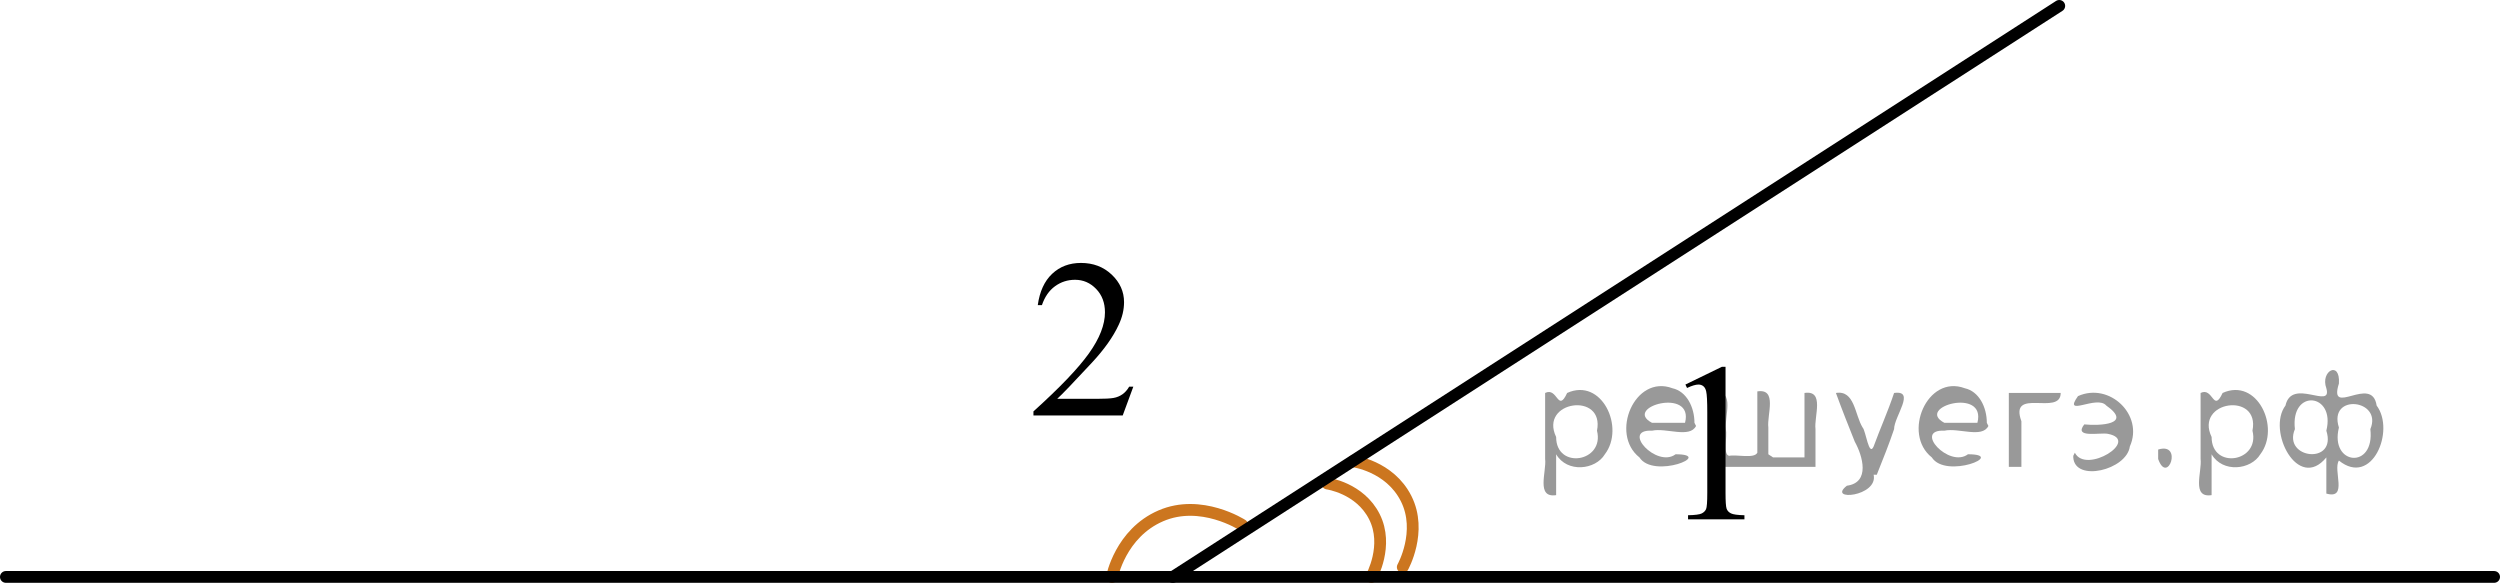
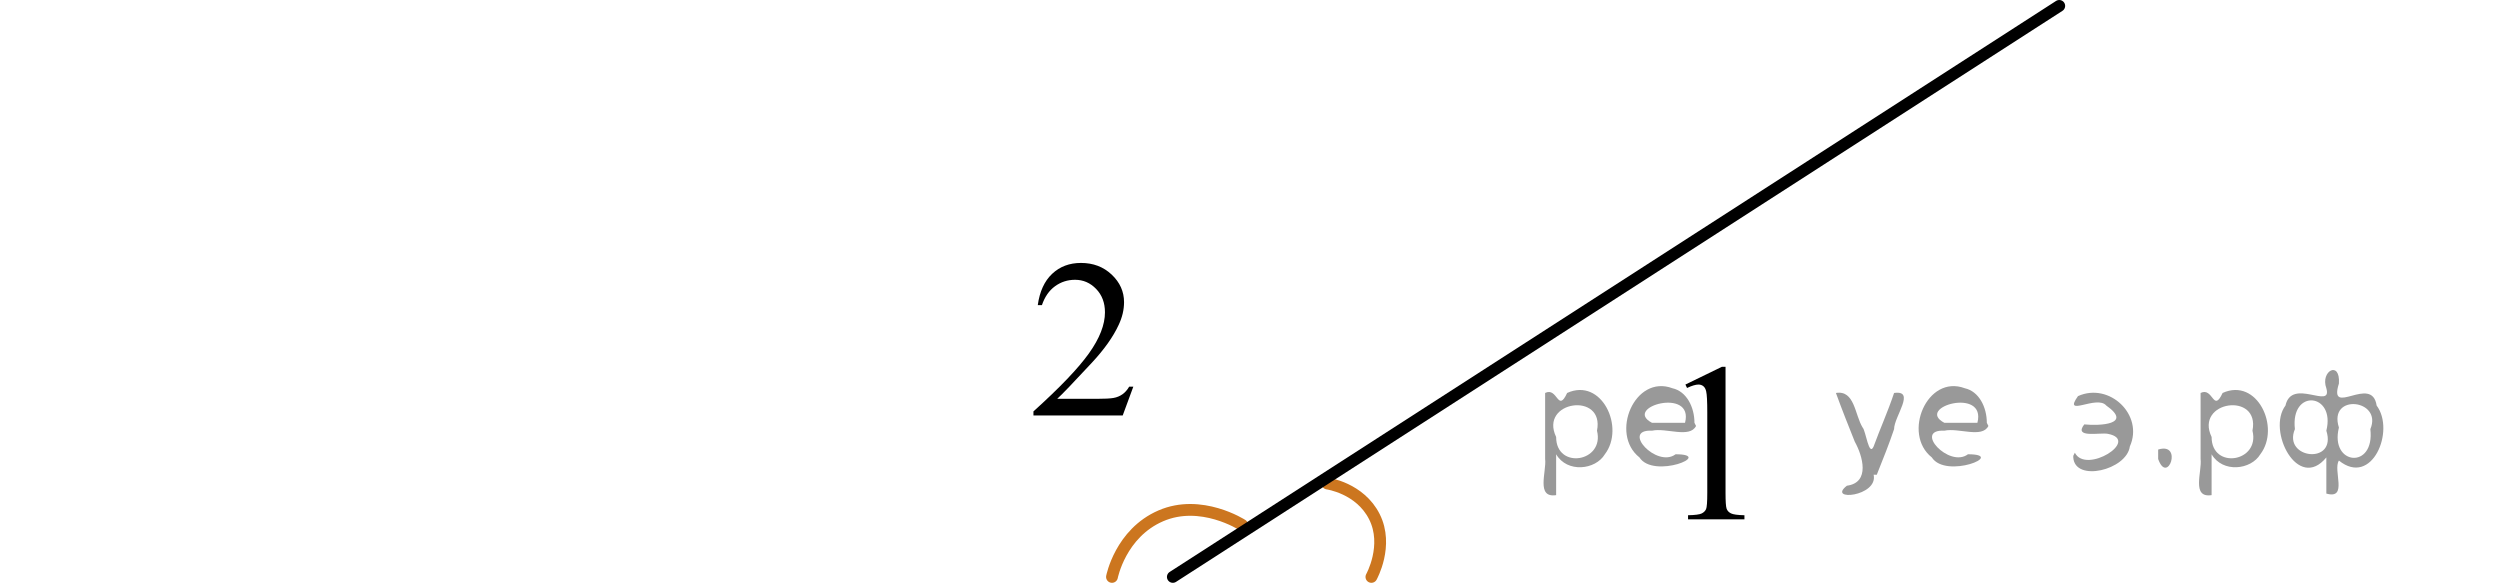
<svg xmlns="http://www.w3.org/2000/svg" xmlns:xlink="http://www.w3.org/1999/xlink" version="1.1" id="Слой_1" x="0px" y="0px" width="159.048px" height="37.078px" viewBox="0 0 159.048 37.078" enable-background="new 0 0 159.048 37.078" xml:space="preserve">
  <path fill="none" stroke="#CC761F" stroke-width="0.75" stroke-linecap="round" stroke-linejoin="round" stroke-miterlimit="10" d="  M79.025,33.395c0,0-2.617-1.691-5.182-0.575c-2.567,1.114-3.1,3.883-3.1,3.883" />
  <path fill="none" stroke="#CC761F" stroke-width="0.75" stroke-linecap="round" stroke-linejoin="round" stroke-miterlimit="10" d="  M87.247,36.703c0,0,1.117-1.99,0.192-3.829c-0.921-1.831-2.991-2.111-2.991-2.111" />
-   <path fill="none" stroke="#CC761F" stroke-width="0.75" stroke-linecap="round" stroke-linejoin="round" stroke-miterlimit="10" d="  M89.243,36.08c0,0,1.269-2.261,0.216-4.355c-1.051-2.093-3.392-2.38-3.392-2.38" />
  <g>
    <g>
      <defs>
        <rect id="SVGID_1_" x="104.713" y="19.986" width="9.165" height="15.666" />
      </defs>
      <clipPath id="SVGID_00000141451914263659009530000009049336037568796551_">
        <use xlink:href="#SVGID_1_" overflow="visible" />
      </clipPath>
      <g clip-path="url(#SVGID_00000141451914263659009530000009049336037568796551_)">
        <path d="M107.225,24.464l2.321-1.129h0.231v8.028c0,0.533,0.022,0.865,0.067,0.996c0.044,0.131,0.137,0.23,0.277,0.301     s0.427,0.11,0.858,0.119v0.26h-3.587v-0.26c0.45-0.009,0.741-0.048,0.872-0.115s0.223-0.159,0.274-0.273s0.077-0.457,0.077-1.027     v-5.133c0-0.691-0.023-1.136-0.07-1.332c-0.033-0.149-0.093-0.259-0.18-0.329c-0.086-0.07-0.19-0.105-0.313-0.105     c-0.174,0-0.415,0.072-0.725,0.218L107.225,24.464z" />
      </g>
    </g>
  </g>
  <g>
    <g>
      <defs>
        <rect id="SVGID_00000121279631862505071500000004040246991291127457_" x="62.989" y="13.379" width="11.895" height="15.665" />
      </defs>
      <clipPath id="SVGID_00000080928662062982877290000013385780637952274825_">
        <use xlink:href="#SVGID_00000121279631862505071500000004040246991291127457_" overflow="visible" />
      </clipPath>
      <g clip-path="url(#SVGID_00000080928662062982877290000013385780637952274825_)">
        <path d="M72.1,24.602l-0.674,1.83h-5.679v-0.26c1.67-1.505,2.847-2.734,3.528-3.688c0.682-0.954,1.022-1.825,1.022-2.615     c0-0.604-0.187-1.099-0.561-1.487s-0.821-0.582-1.342-0.582c-0.473,0-0.898,0.137-1.274,0.41s-0.654,0.674-0.834,1.203h-0.263     c0.118-0.865,0.422-1.528,0.912-1.991s1.102-0.694,1.835-0.694c0.781,0,1.433,0.248,1.956,0.743     c0.523,0.496,0.785,1.08,0.785,1.753c0,0.481-0.114,0.963-0.341,1.444c-0.35,0.758-0.918,1.56-1.704,2.405     c-1.179,1.271-1.915,2.038-2.208,2.3h2.513c0.511,0,0.87-0.019,1.075-0.057c0.206-0.037,0.392-0.113,0.558-0.228     c0.166-0.114,0.31-0.277,0.433-0.487H72.1V24.602z" />
      </g>
    </g>
  </g>
-   <line fill="none" stroke="#000000" stroke-width="0.75" stroke-linecap="round" stroke-linejoin="round" stroke-miterlimit="8" x1="0.375" y1="36.703" x2="158.673" y2="36.703" />
  <line fill="none" stroke="#000000" stroke-width="0.75" stroke-linecap="round" stroke-linejoin="round" stroke-miterlimit="8" x1="131.008" y1="0.375" x2="74.615" y2="36.703" />
  <g style="stroke:none;fill:#000;fill-opacity:0.4">
    <path d="m 99.0,29.0 c 0,0.8 0,1.6 0,2.5 -1.3,0.2 -0.6,-1.5 -0.7,-2.3 0,-1.4 0,-2.8 0,-4.2 0.8,-0.4 0.8,1.3 1.4,0.0 2.2,-1.0 3.7,2.2 2.4,3.9 -0.6,1.0 -2.4,1.2 -3.1,0.0 z m 2.6,-1.6 c 0.5,-2.5 -3.7,-1.9 -2.6,0.4 0.0,2.1 3.1,1.6 2.6,-0.4 z" />
    <path d="m 107.9,27.1 c -0.4,0.8 -1.9,0.1 -2.8,0.3 -2.0,-0.1 0.3,2.4 1.5,1.5 2.5,0.0 -1.4,1.6 -2.3,0.2 -1.9,-1.5 -0.3,-5.3 2.1,-4.4 0.9,0.2 1.4,1.2 1.4,2.2 z m -0.7,-0.2 c 0.6,-2.3 -4.0,-1.0 -2.1,0.0 0.7,0 1.4,-0.0 2.1,-0.0 z" />
-     <path d="m 112.8,29.1 c 0.6,0 1.3,0 2.0,0 0,-1.3 0,-2.7 0,-4.1 1.3,-0.2 0.6,1.5 0.7,2.3 0,0.8 0,1.6 0,2.4 -2.1,0 -4.2,0 -6.4,0 0,-1.5 0,-3.1 0,-4.7 1.3,-0.2 0.6,1.5 0.7,2.3 0.1,0.5 -0.2,1.6 0.2,1.7 0.5,-0.1 1.6,0.2 1.8,-0.2 0,-1.3 0,-2.6 0,-3.9 1.3,-0.2 0.6,1.5 0.7,2.3 0,0.5 0,1.1 0,1.7 z" />
    <path d="m 119.2,30.2 c 0.3,1.4 -3.0,1.7 -1.7,0.7 1.5,-0.2 1.0,-1.9 0.5,-2.8 -0.4,-1.0 -0.8,-2.0 -1.2,-3.1 1.2,-0.2 1.2,1.4 1.7,2.2 0.2,0.2 0.4,1.9 0.7,1.2 0.4,-1.1 0.9,-2.2 1.3,-3.4 1.4,-0.2 0.0,1.5 -0.0,2.3 -0.3,0.9 -0.7,1.9 -1.1,2.9 z" />
    <path d="m 126.5,27.1 c -0.4,0.8 -1.9,0.1 -2.8,0.3 -2.0,-0.1 0.3,2.4 1.5,1.5 2.5,0.0 -1.4,1.6 -2.3,0.2 -1.9,-1.5 -0.3,-5.3 2.1,-4.4 0.9,0.2 1.4,1.2 1.4,2.2 z m -0.7,-0.2 c 0.6,-2.3 -4.0,-1.0 -2.1,0.0 0.7,0 1.4,-0.0 2.1,-0.0 z" />
-     <path d="m 127.8,29.7 c 0,-1.5 0,-3.1 0,-4.7 1.1,0 2.2,0 3.3,0 0.0,1.5 -3.3,-0.4 -2.5,1.8 0,0.9 0,1.9 0,2.9 -0.2,0 -0.5,0 -0.7,0 z" />
    <path d="m 132.0,28.8 c 0.7,1.4 4.2,-0.8 2.1,-1.2 -0.5,-0.1 -2.2,0.3 -1.5,-0.6 1.0,0.1 3.1,0.0 1.4,-1.2 -0.6,-0.7 -2.8,0.8 -1.8,-0.6 2.0,-0.9 4.2,1.2 3.3,3.2 -0.2,1.5 -3.5,2.3 -3.6,0.7 l 0,-0.1 0,-0.0 0,0 z" />
    <path d="m 137.3,28.6 c 1.6,-0.5 0.6,2.3 -0.0,0.6 -0.0,-0.2 0.0,-0.4 0.0,-0.6 z" />
    <path d="m 140.7,29.0 c 0,0.8 0,1.6 0,2.5 -1.3,0.2 -0.6,-1.5 -0.7,-2.3 0,-1.4 0,-2.8 0,-4.2 0.8,-0.4 0.8,1.3 1.4,0.0 2.2,-1.0 3.7,2.2 2.4,3.9 -0.6,1.0 -2.4,1.2 -3.1,0.0 z m 2.6,-1.6 c 0.5,-2.5 -3.7,-1.9 -2.6,0.4 0.0,2.1 3.1,1.6 2.6,-0.4 z" />
    <path d="m 146.0,27.3 c -0.8,1.9 2.7,2.3 2.0,0.1 0.6,-2.4 -2.3,-2.7 -2.0,-0.1 z m 2.0,4.2 c 0,-0.8 0,-1.6 0,-2.4 -1.8,2.2 -3.8,-1.7 -2.6,-3.3 0.4,-1.8 3.0,0.3 2.6,-1.1 -0.4,-1.1 0.9,-1.8 0.8,-0.3 -0.7,2.2 2.1,-0.6 2.4,1.4 1.2,1.6 -0.3,5.2 -2.4,3.5 -0.4,0.6 0.6,2.5 -0.8,2.1 z m 2.8,-4.2 c 0.8,-1.9 -2.7,-2.3 -2.0,-0.1 -0.6,2.4 2.3,2.7 2.0,0.1 z" />
  </g>
</svg>